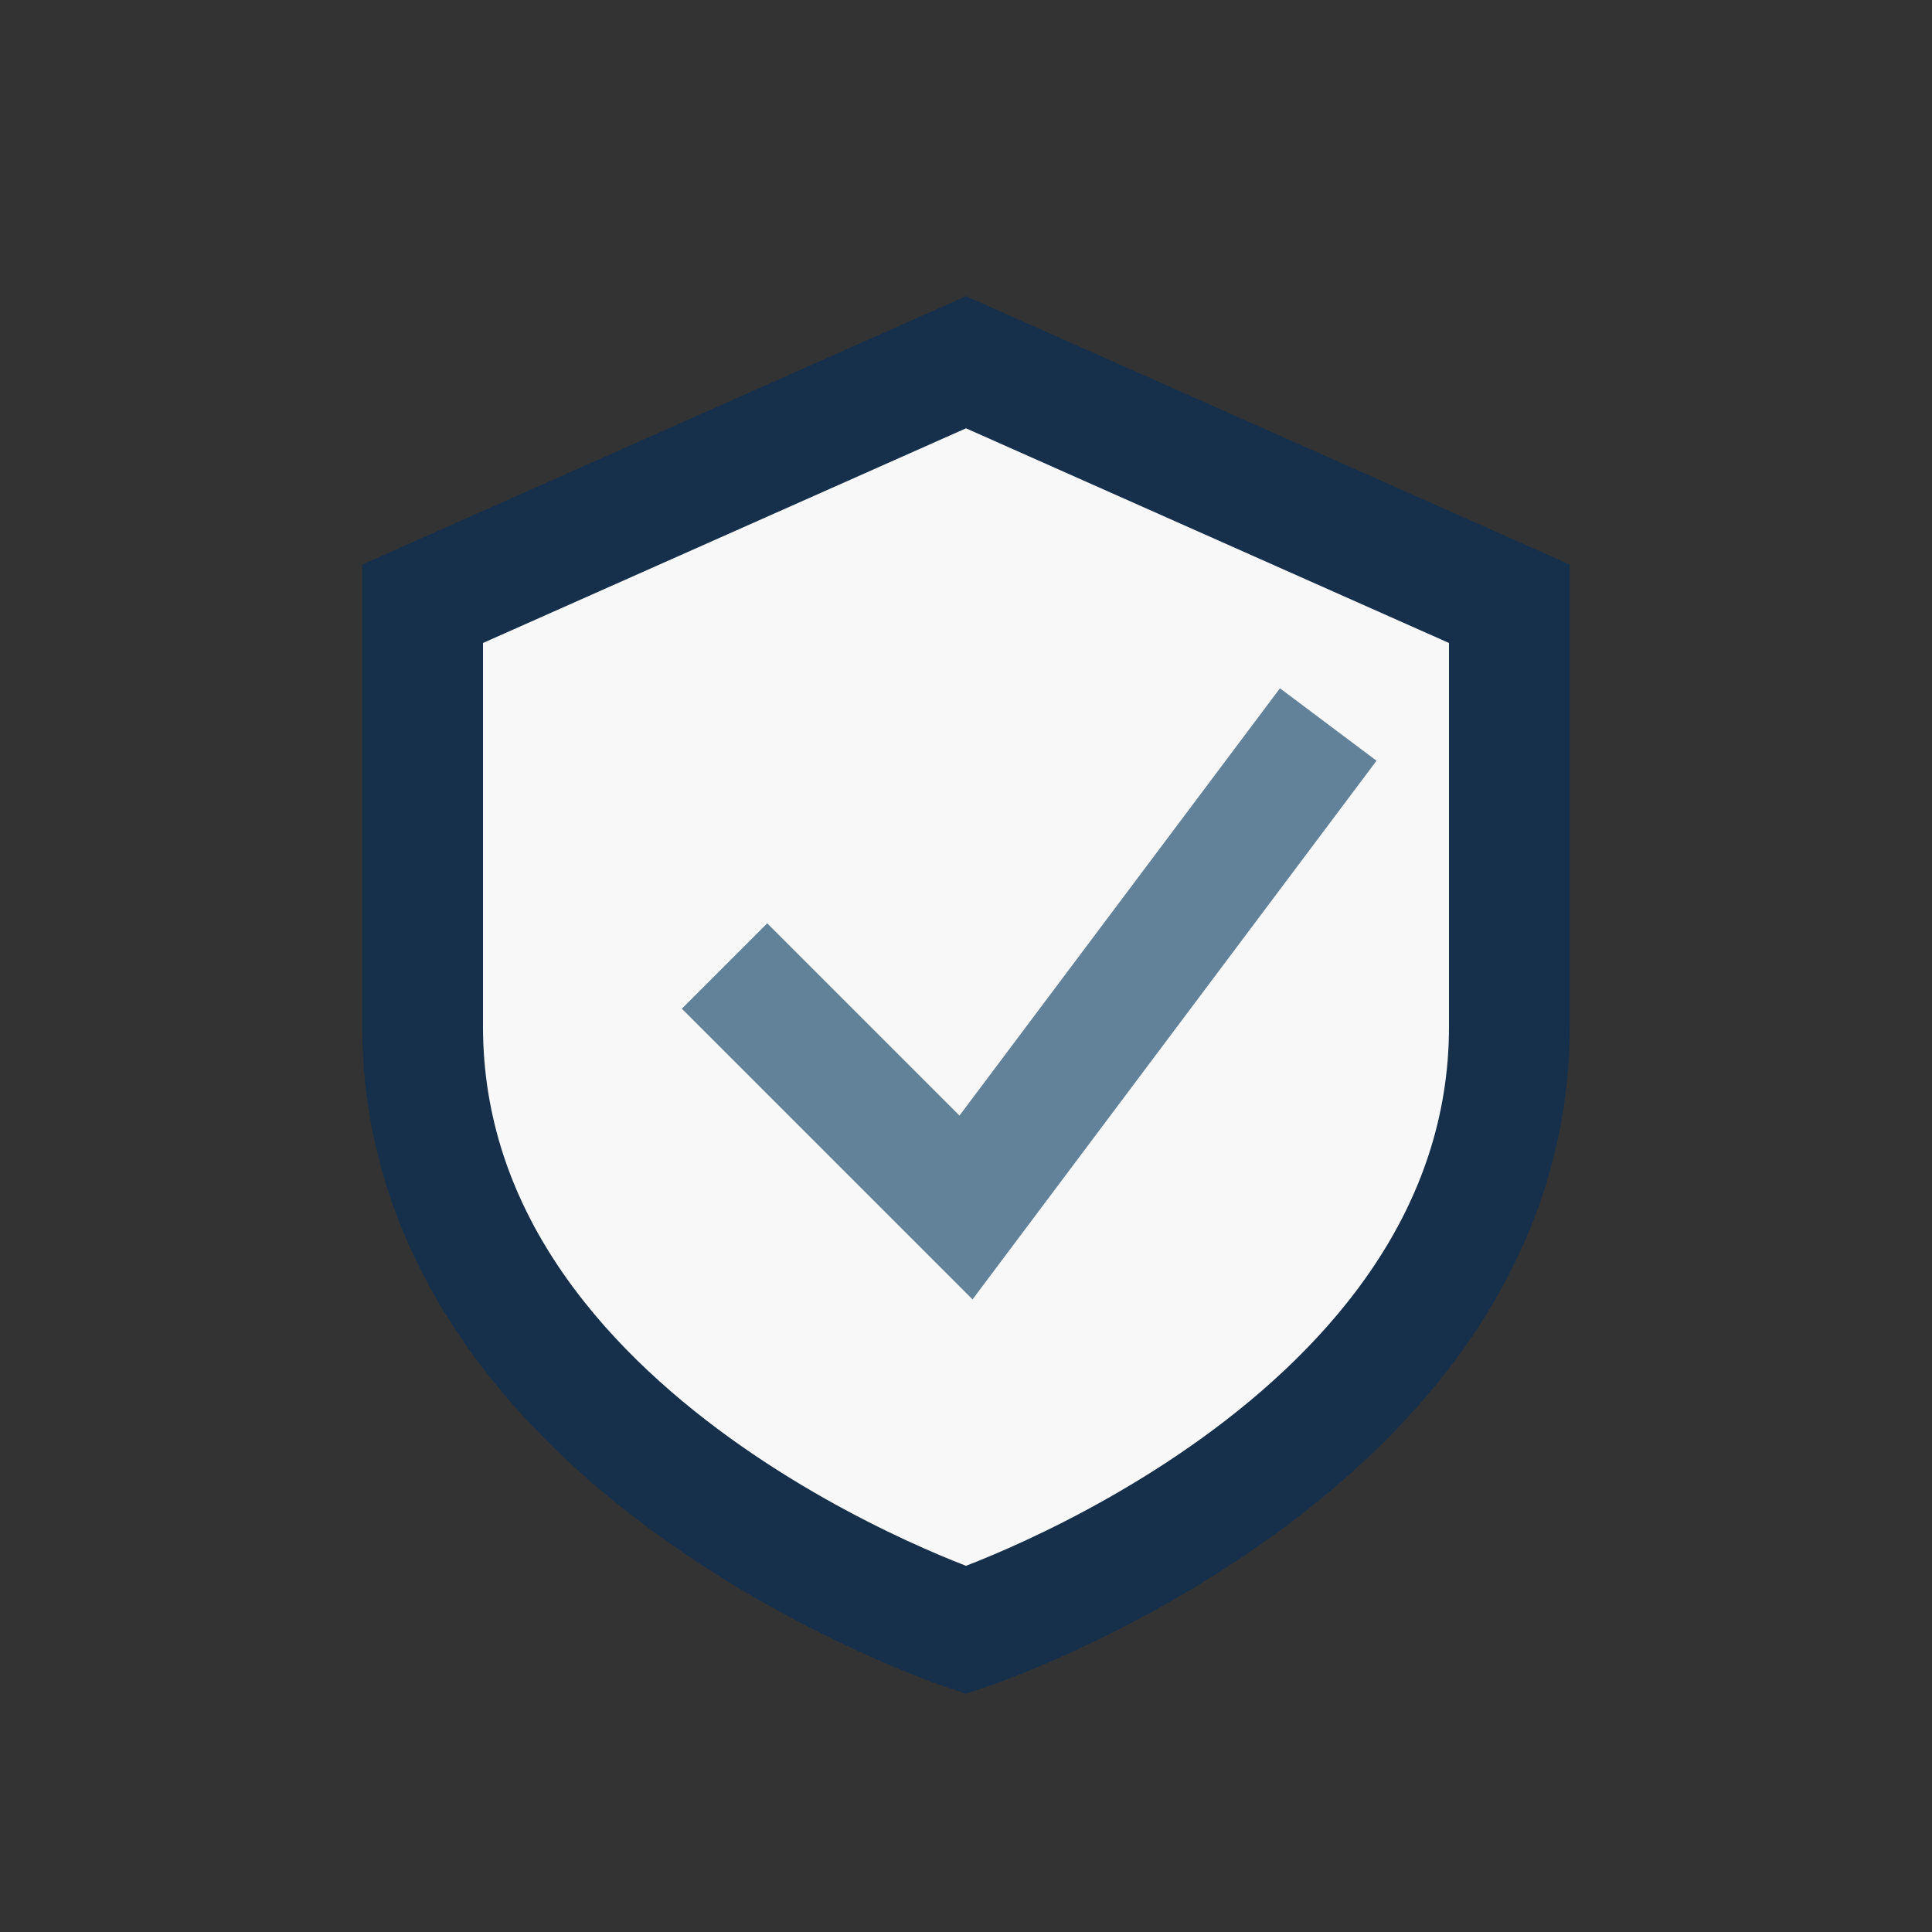
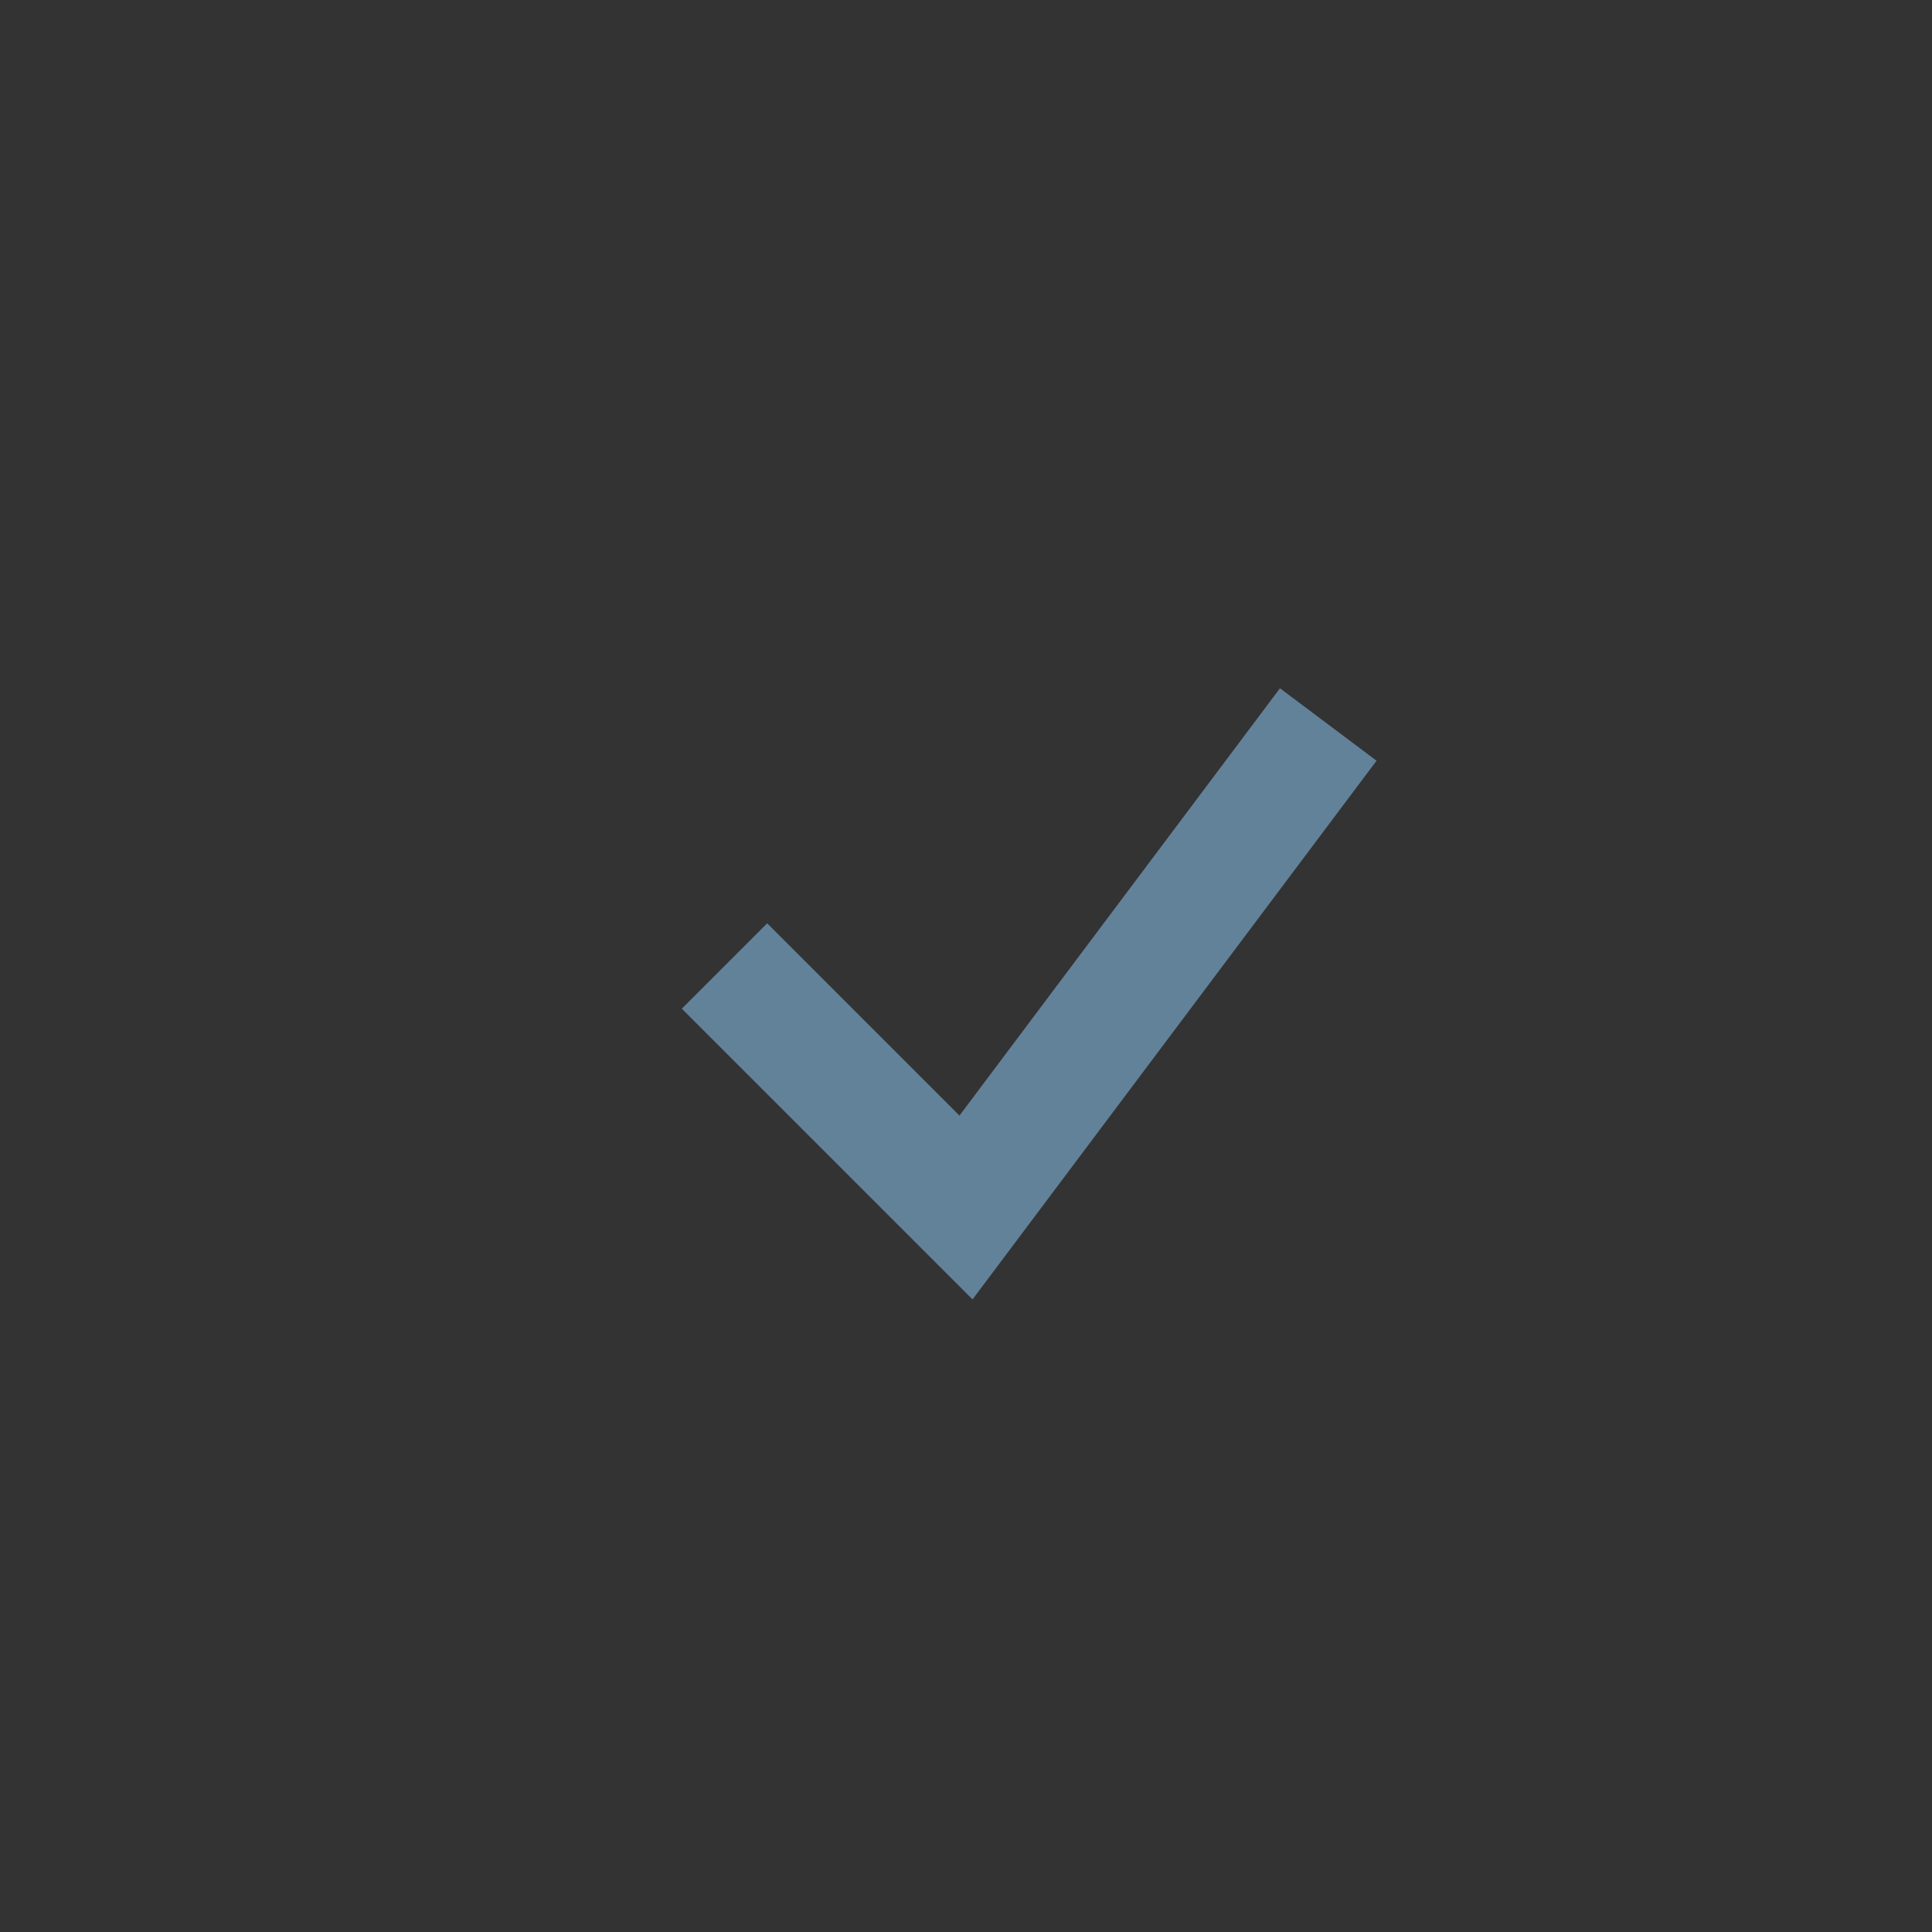
<svg xmlns="http://www.w3.org/2000/svg" width="32" height="32" viewBox="0 0 32 32">
  <rect x="0" y="0" width="32" height="32" fill="#333333" stroke="none" />
-   <path d="M16 6l9 4v7c0 7-9 10-9 10S7 24 7 17V10l9-4z" fill="#F8F8F8" stroke="#16304B" stroke-width="2" />
  <path d="M12 16l4 4 6-8" fill="none" stroke="#62829A" stroke-width="2" />
</svg>